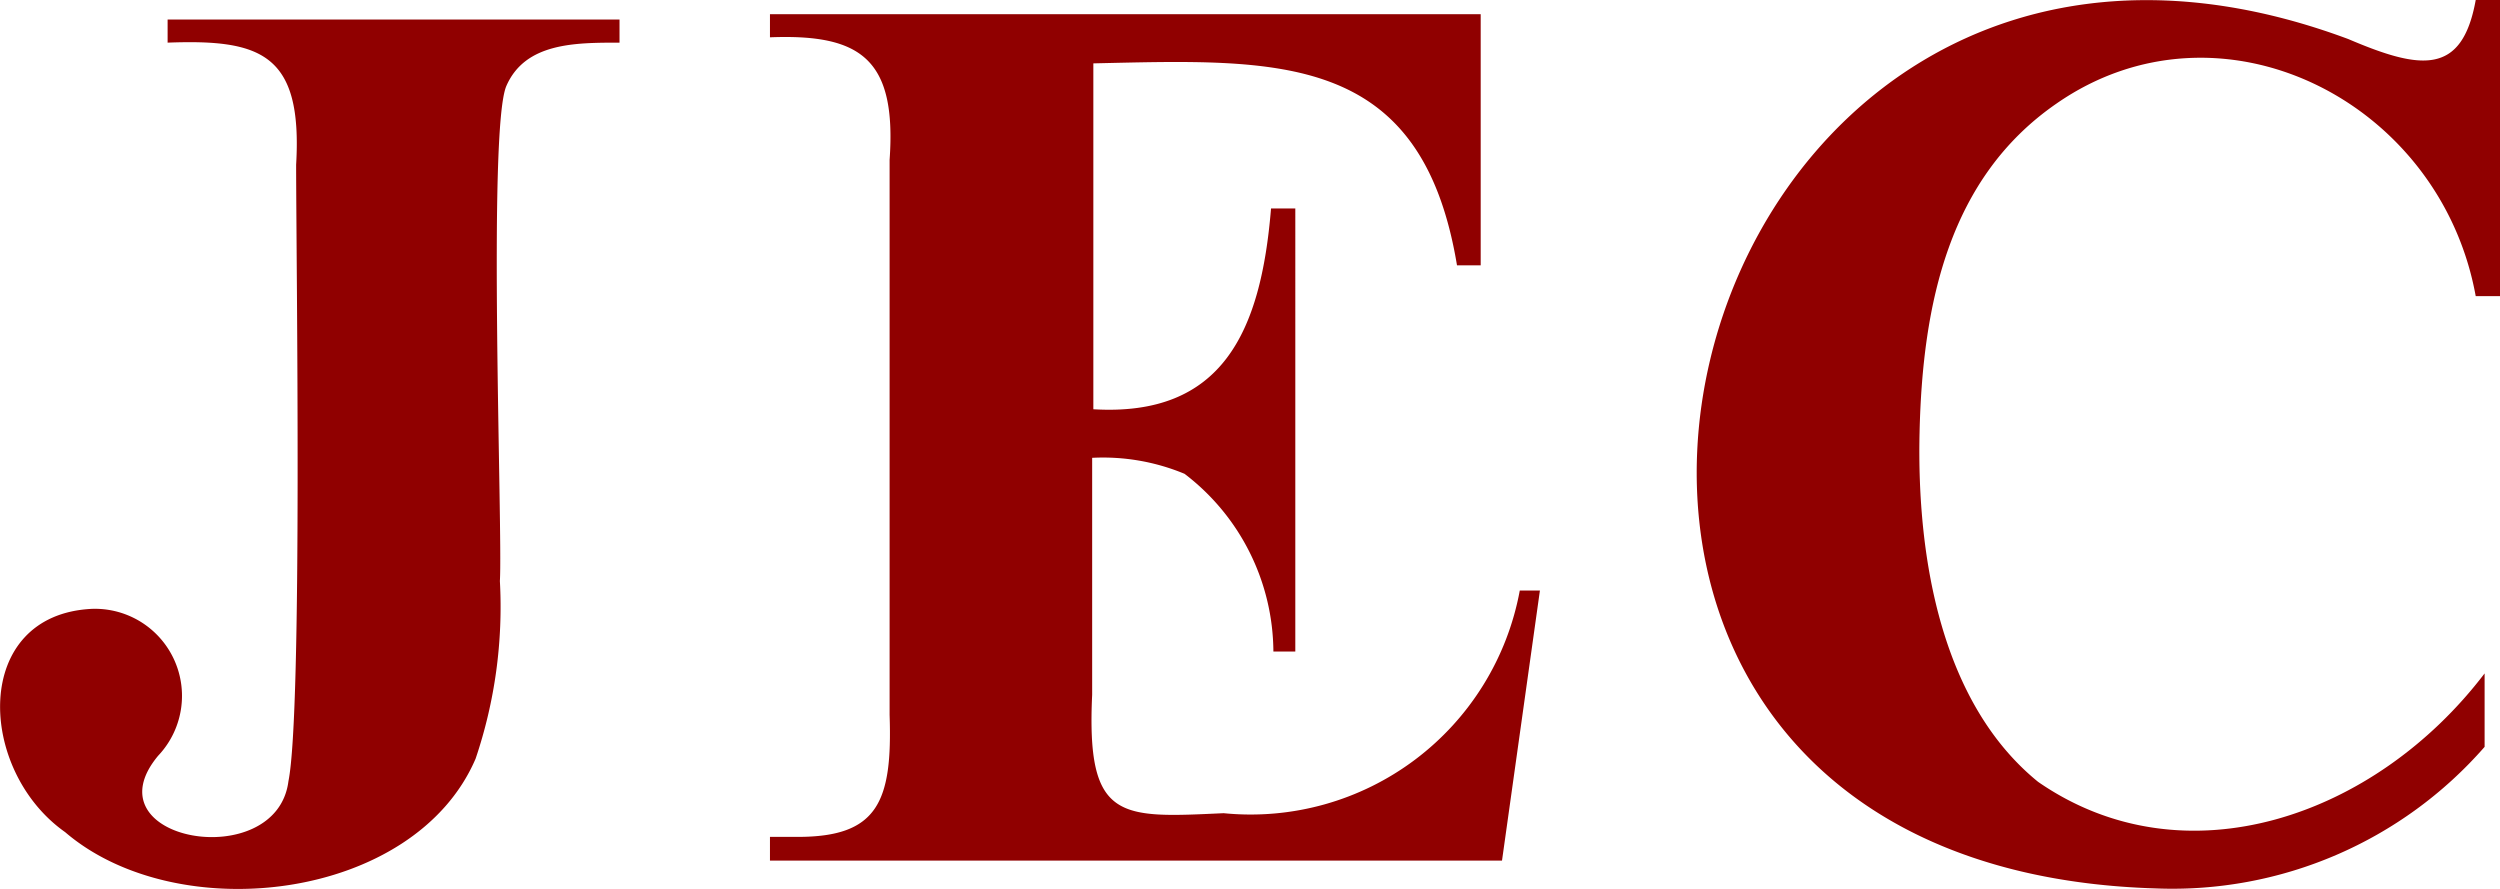
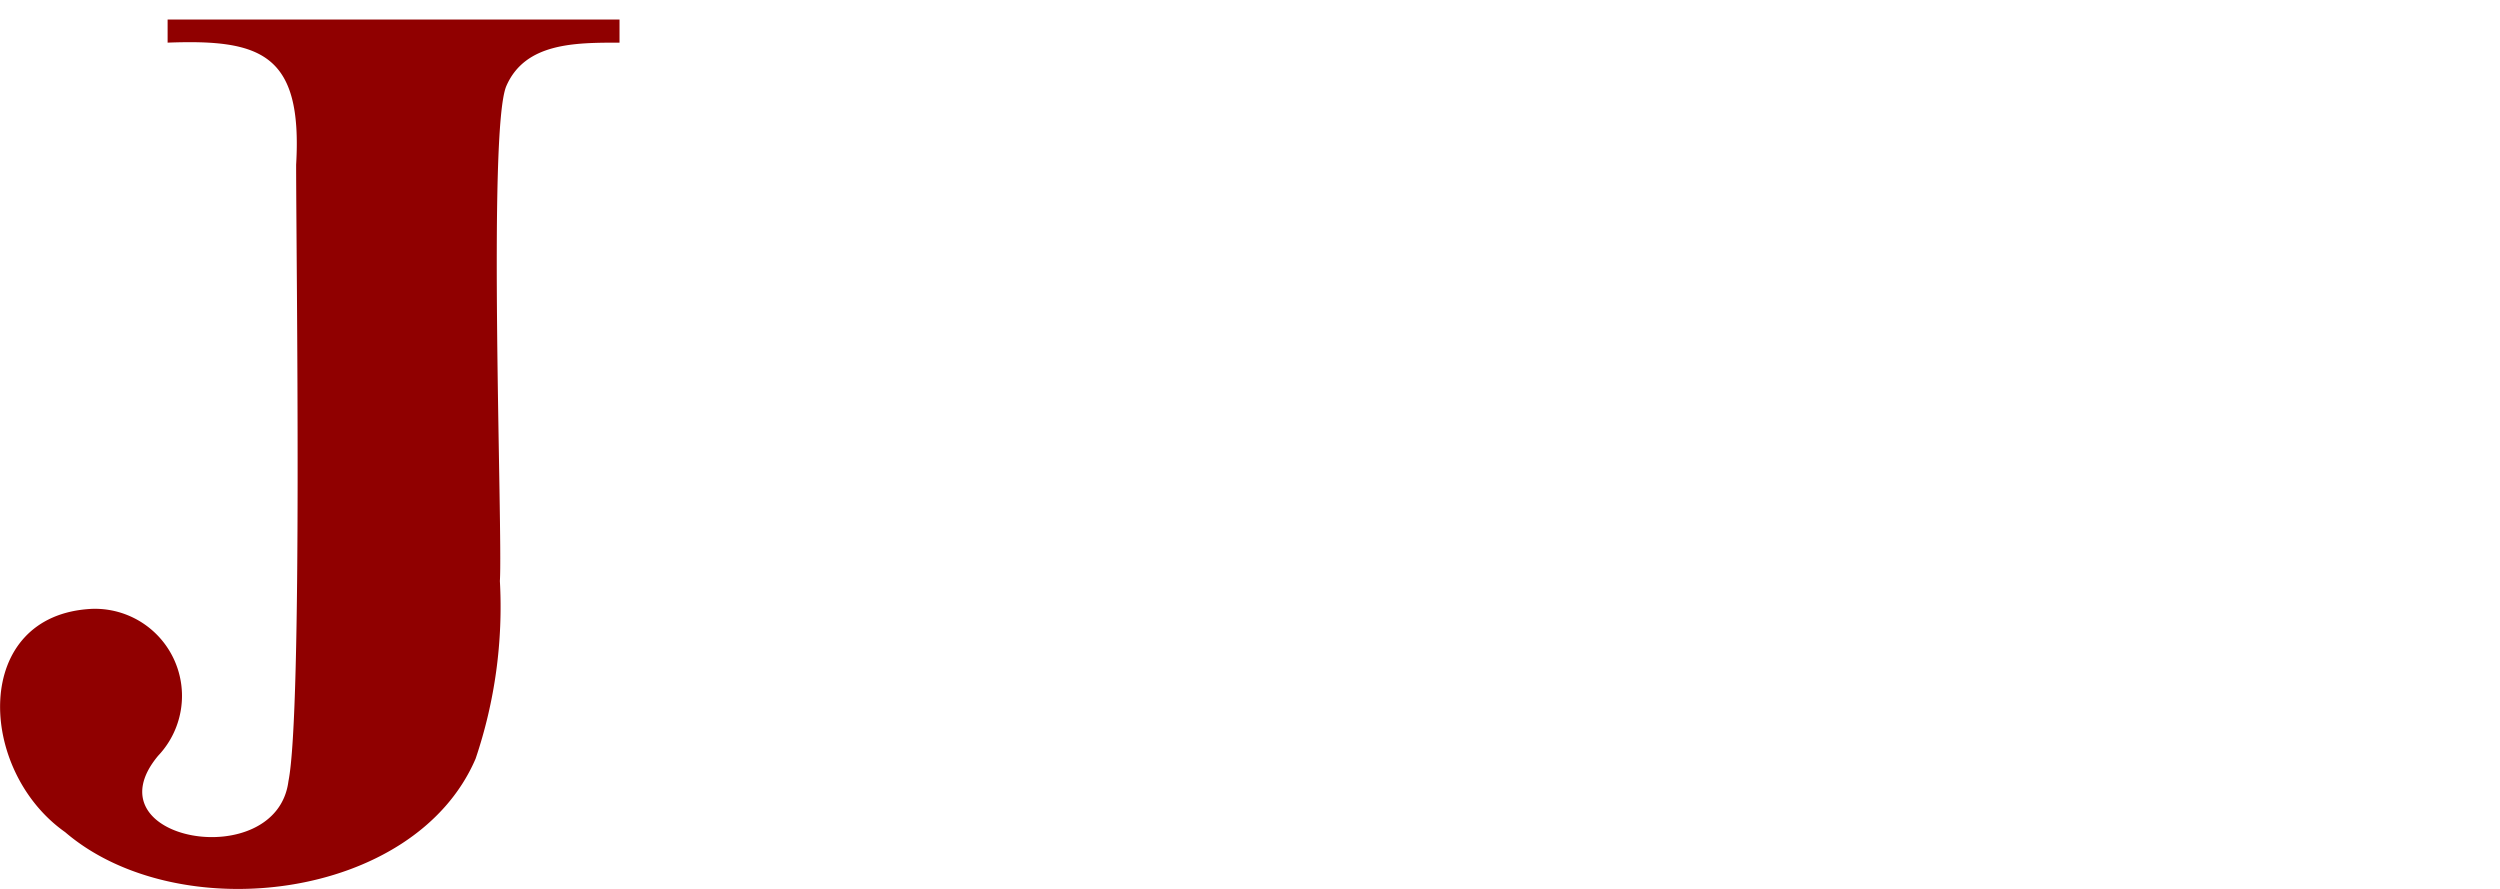
<svg xmlns="http://www.w3.org/2000/svg" viewBox="0 0 42.21 15.01">
  <defs>
    <style>.cls-1{fill:#900000;}</style>
  </defs>
  <g id="Camada_2" data-name="Camada 2">
    <g id="Camada_1-2" data-name="Camada 1">
      <path class="cls-1" d="M2.83.72V.33h7.63V.72c-.75,0-1.59,0-1.91.73S8.49,9,8.44,9.81a8,8,0,0,1-.41,3C7,15.21,3,15.68,1.1,14.05-.39,13-.48,10.38,1.55,10.28a1.47,1.47,0,0,1,1.12,2.48c-1.2,1.44,2,2,2.2.43C5.11,12,5,4.39,5,2.78,5.11.91,4.41.66,2.83.72Z" />
-       <path class="cls-1" d="M18.46,1.07V6.91c2.18.13,2.83-1.31,3-3.39h.41V11H21.5A3.8,3.8,0,0,0,20,8a3.58,3.58,0,0,0-1.56-.27v4c-.1,2.14.47,2.08,2.22,2a4.62,4.62,0,0,0,5-3.76H26l-.64,4.56H13v-.4h.47c1.35,0,1.6-.59,1.55-2.06V2.7C15.14,1,14.54.57,13,.63V.24H25V4.48h-.4C24,.86,21.59,1,18.46,1.07Z" />
-       <path class="cls-1" d="M42.21,0V5H41.8c-.6-3.31-4.32-5.17-7.08-3.25C32.91,3,32.46,5.12,32.41,7.3s.39,4.59,2,5.9c2.47,1.71,5.69.6,7.54-1.83v1.24A7,7,0,0,1,36.4,15C23.56,14.62,28.09-3.65,39.65.66c1.22.52,1.92.62,2.15-.66Z" />
    </g>
  </g>
</svg>